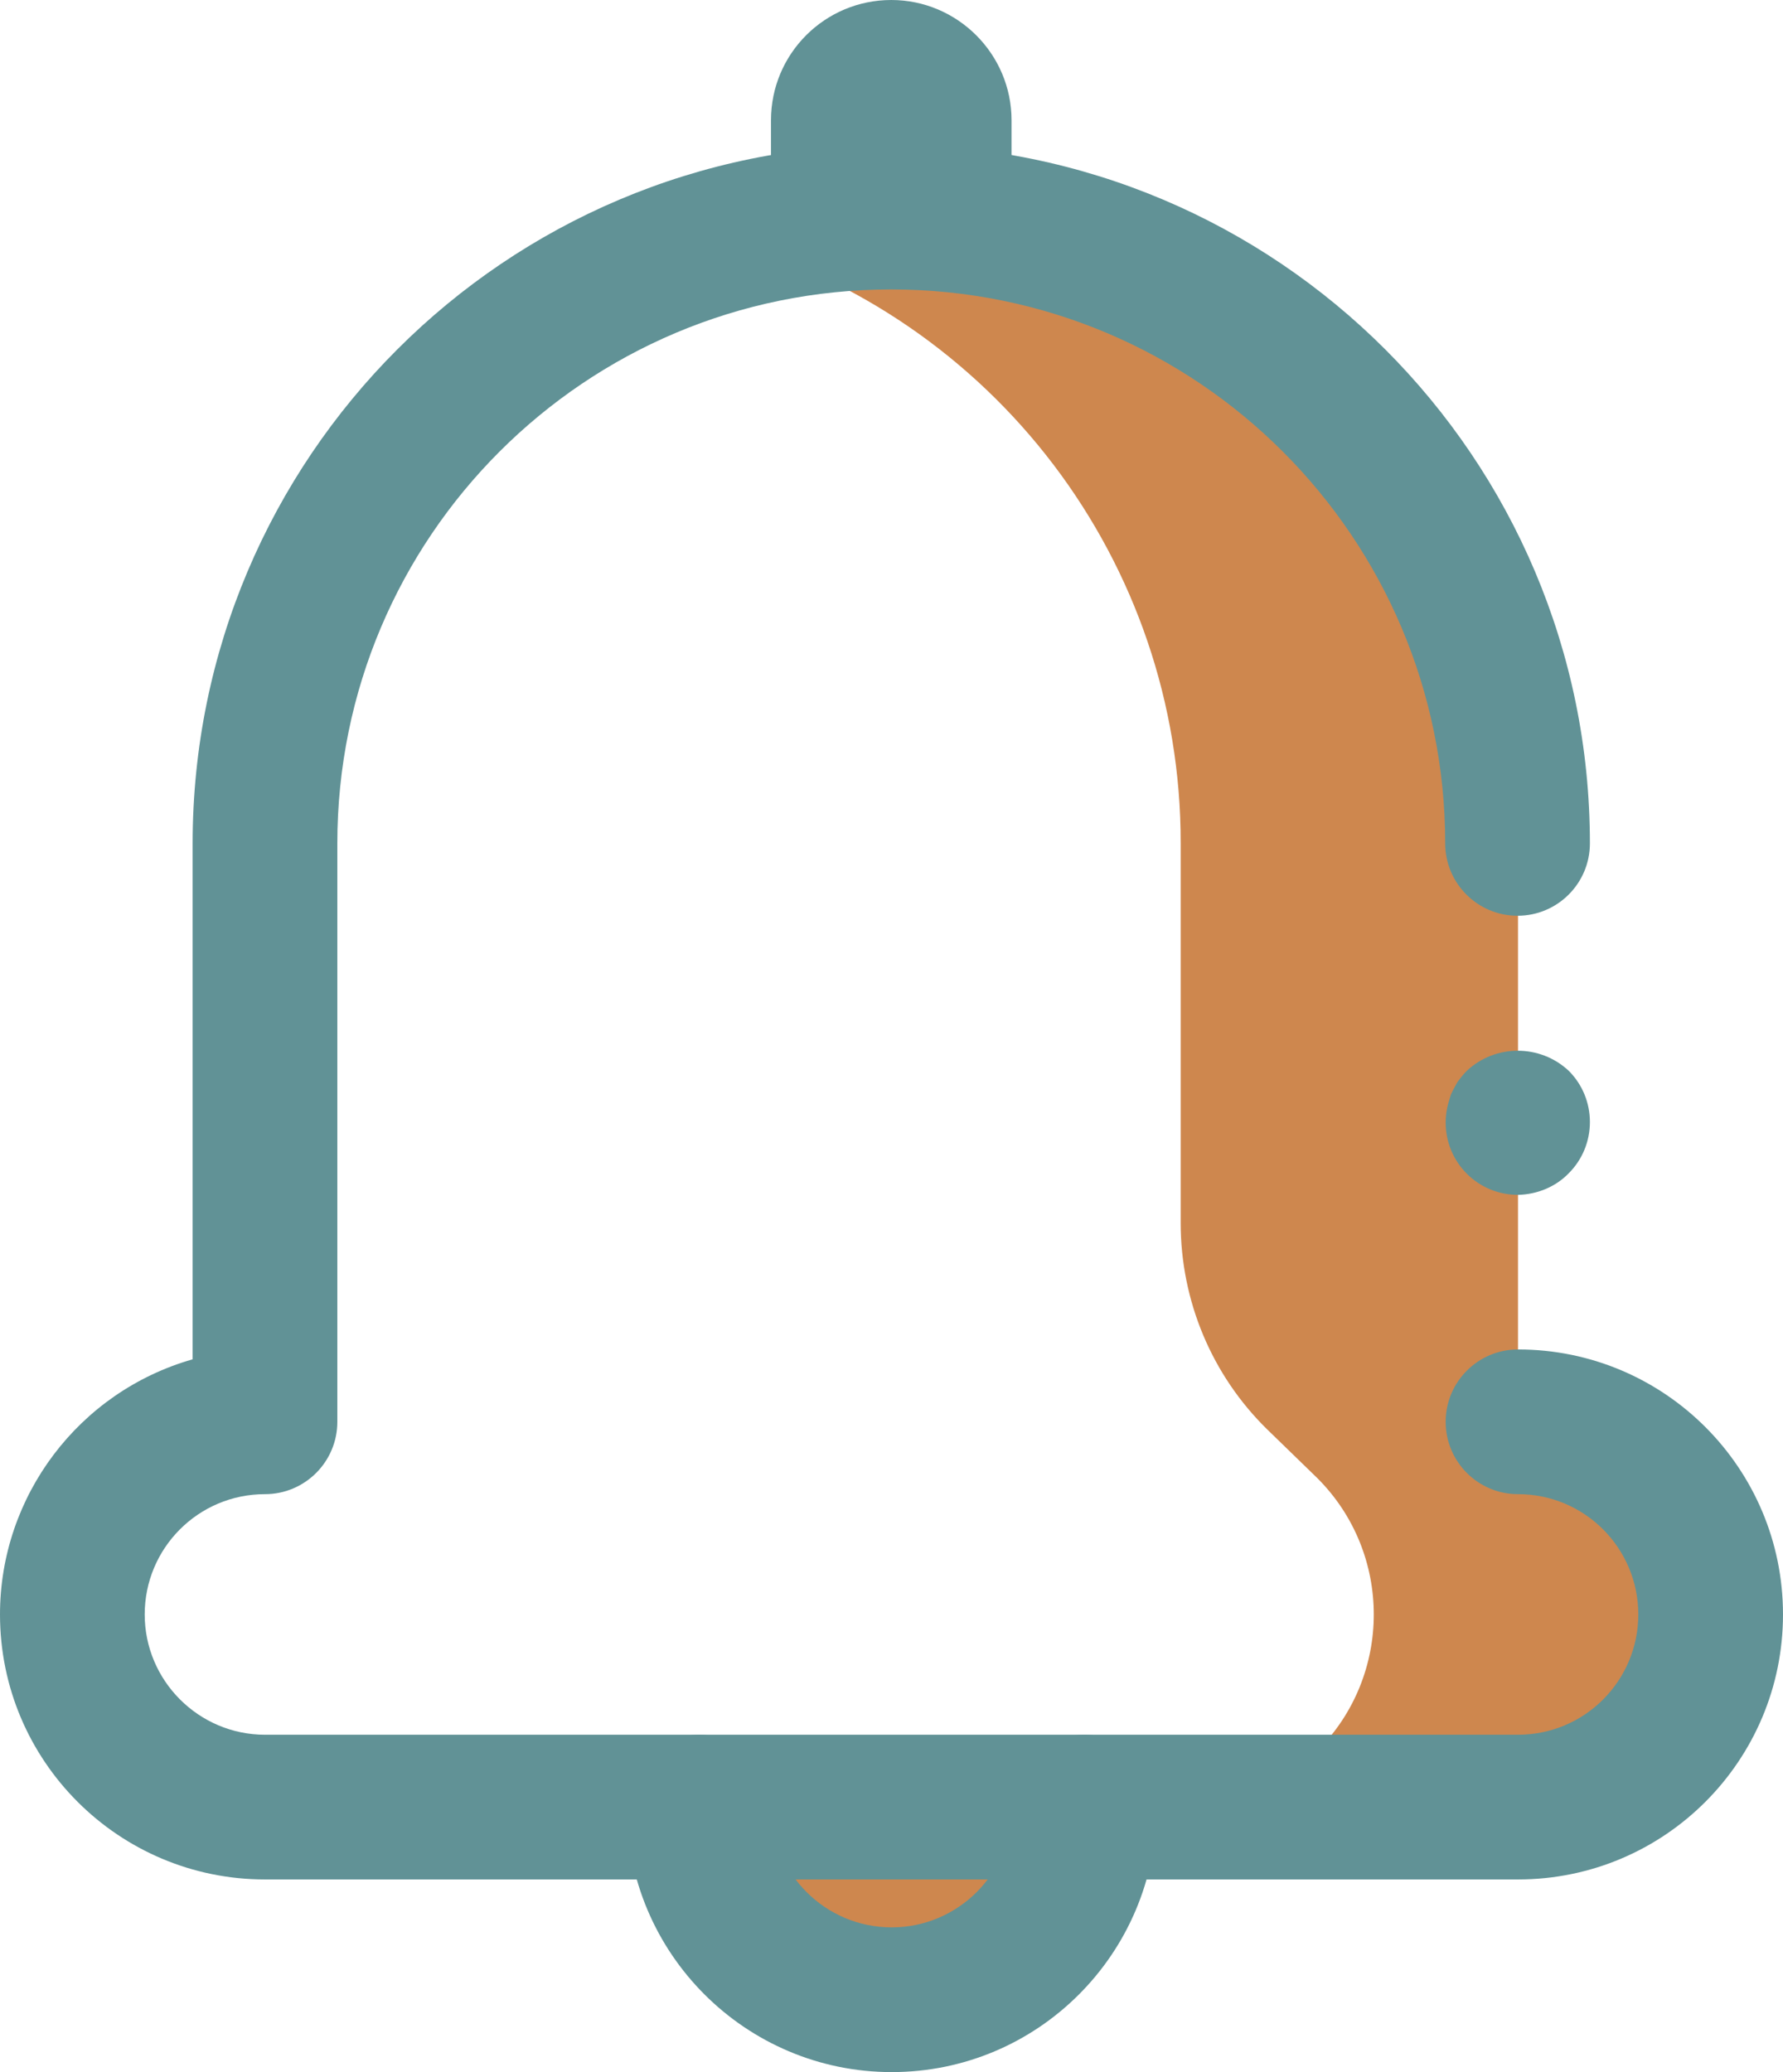
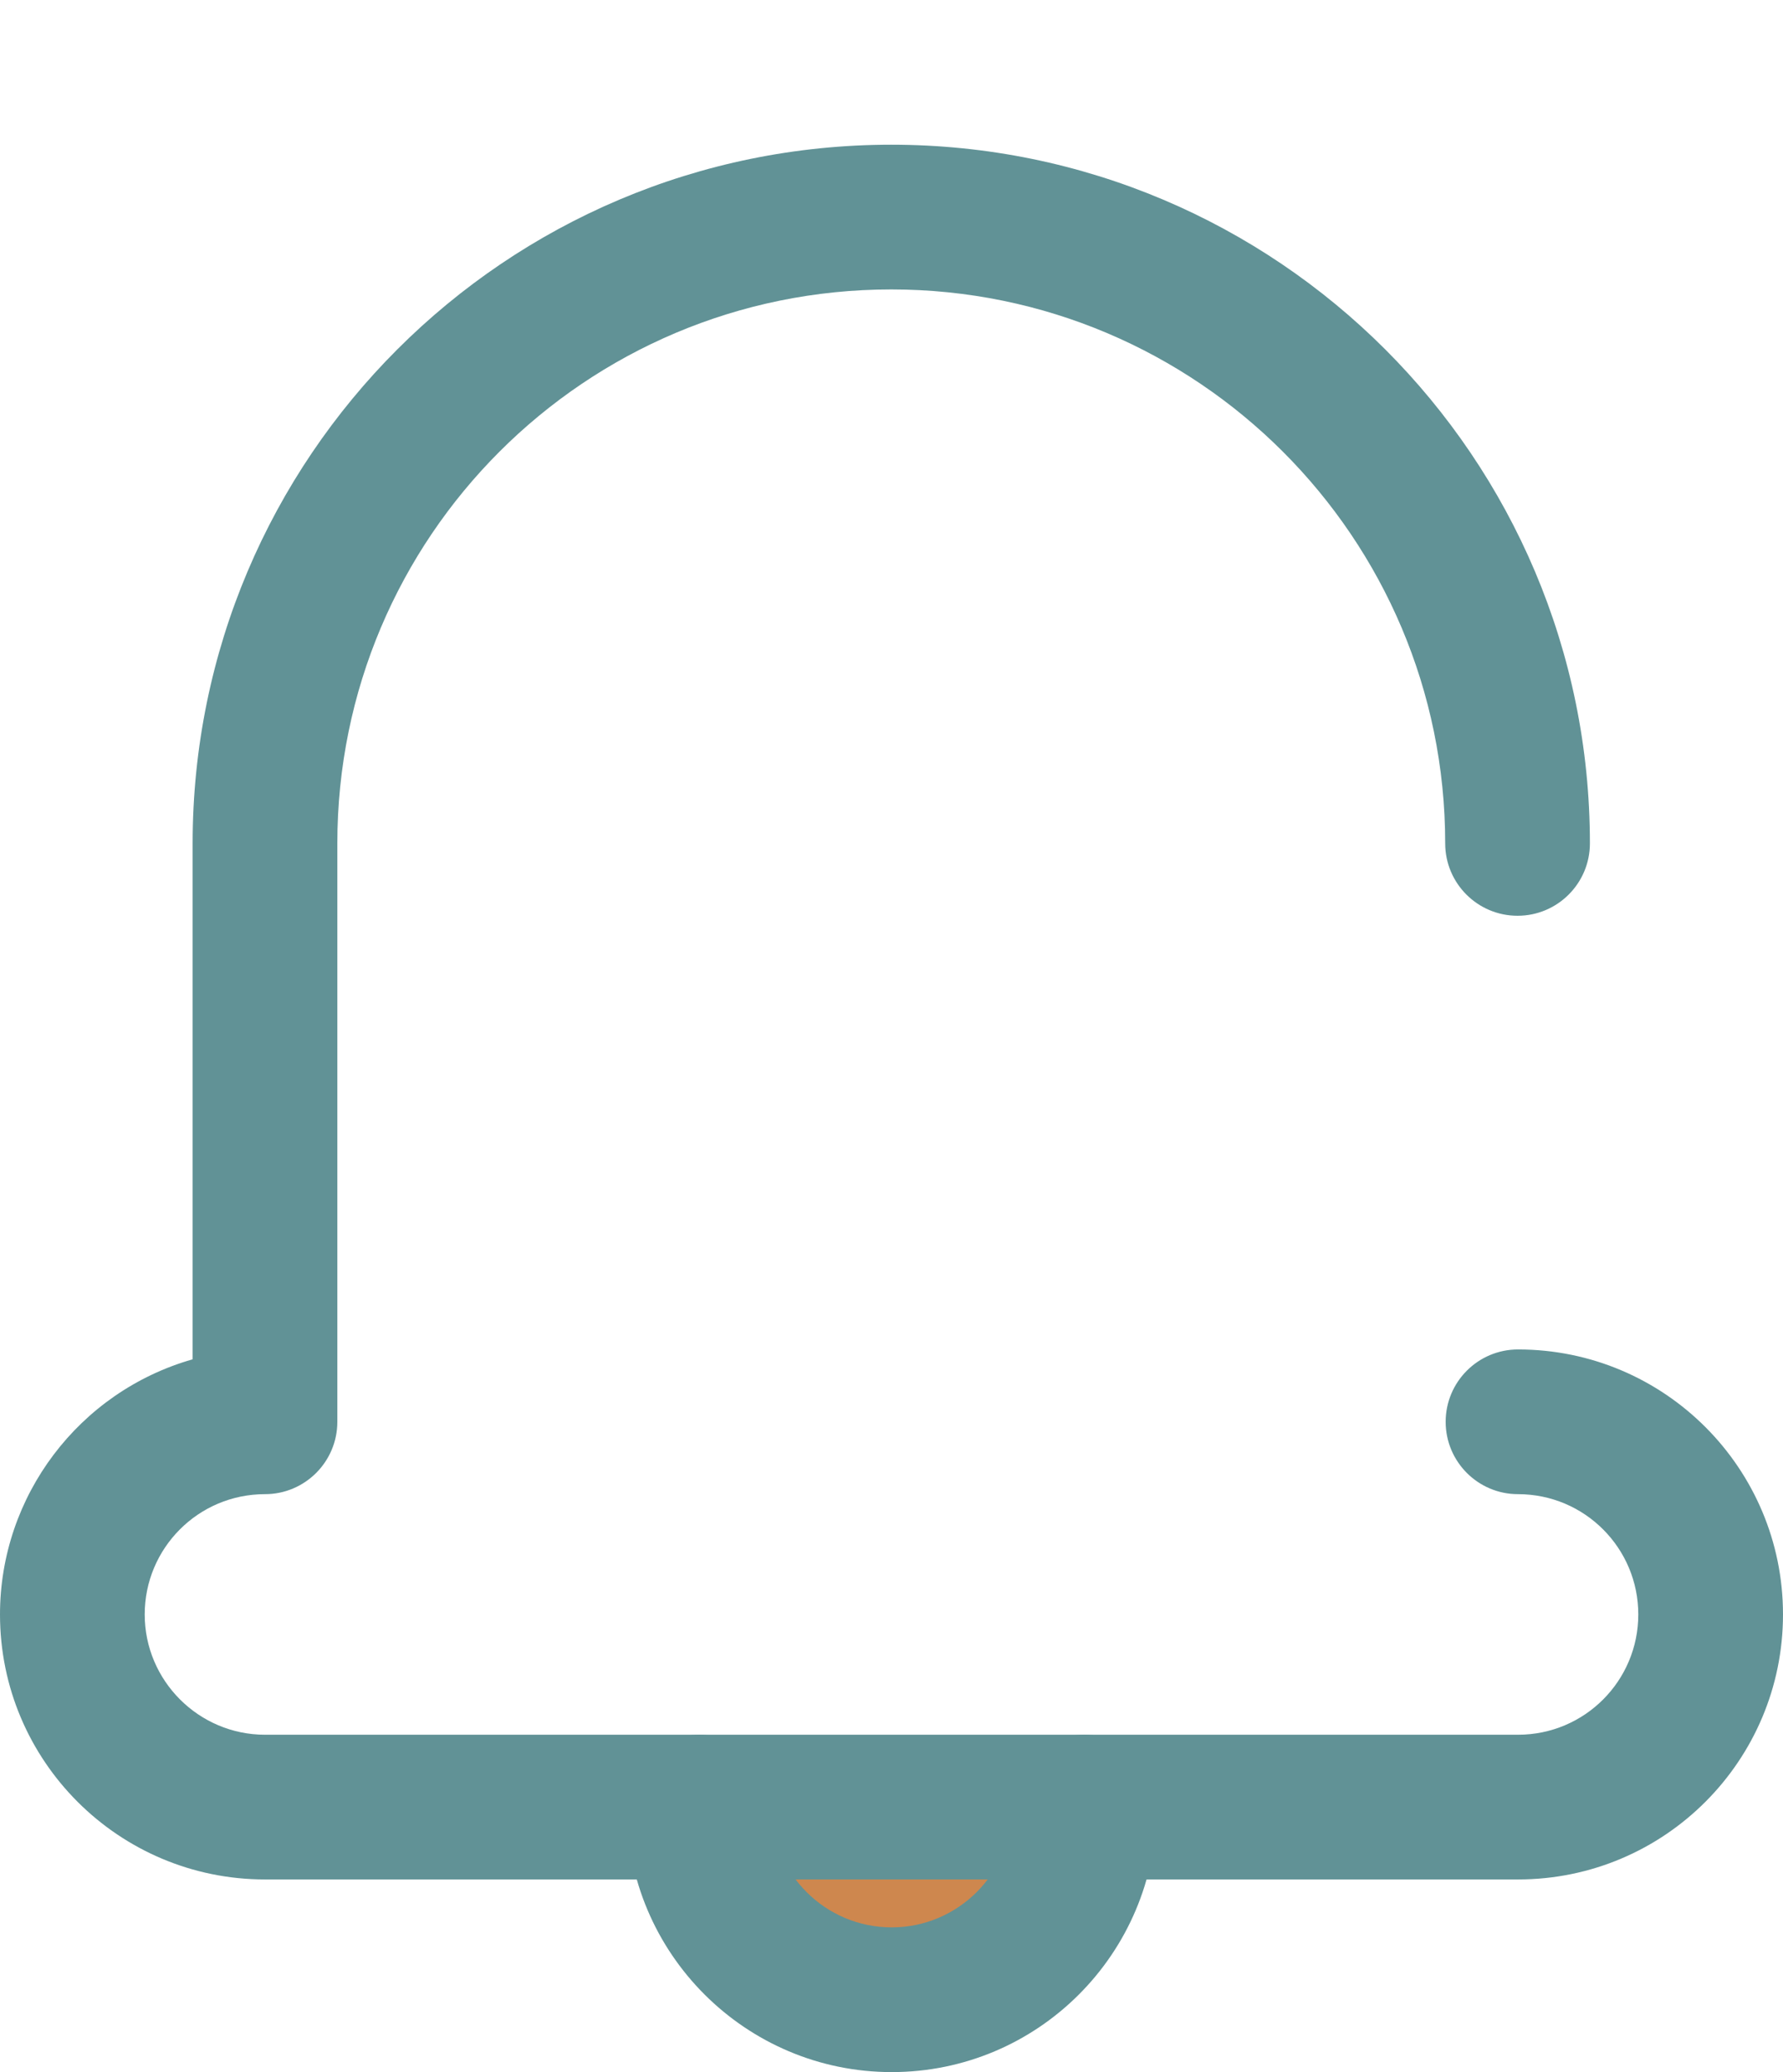
<svg xmlns="http://www.w3.org/2000/svg" version="1.1" id="Calque_1" x="0px" y="0px" viewBox="0 0 379.5 441" style="enable-background:new 0 0 379.5 441;" xml:space="preserve">
  <style type="text/css">
	.st0{fill:#CE874E;}
	.st1{fill:#619296;}
</style>
  <g>
    <path class="st0" d="M230.8,384.6c0,22.7-18.4,41-41,41s-41-18.4-41-41" />
    <path class="st1" d="M189.8,441c-31.1,0-56.4-25.3-56.4-56.4c0-8.5,6.9-15.4,15.4-15.4s15.4,6.9,15.4,15.4   c0,14.2,11.5,25.6,25.6,25.6s25.6-11.5,25.6-25.6c0-8.5,6.9-15.4,15.4-15.4s15.4,6.9,15.4,15.4C246.1,415.8,220.9,441,189.8,441z" />
-     <path class="st0" d="M153.9,51.1c57.6,16.1,97.5,68.6,97.4,128.4v80.8c0,16.5,6.6,32.4,18.5,44l10.6,10.3c16,16,16,42,0,58   c-7.7,7.7-18.2,12-29.1,12h69.5c23.6,0.3,43-18.5,43.3-42.1c0-0.3,0-0.6,0-0.9c-1-21.9-19.1-39.1-41-39.1V179.5   c0-73.6-59.7-133.3-133.3-133.3C177.6,46.2,165.6,47.8,153.9,51.1z" />
-     <path class="st1" d="M323.1,254.3c-4.1,0-8-1.6-10.9-4.5c-2.9-2.9-4.5-6.8-4.5-10.9c0-1,0.1-2,0.3-3s0.5-1.9,0.8-2.9   c0.4-0.9,0.9-1.8,1.4-2.7c0.6-0.8,1.2-1.6,2-2.4c6.1-5.7,15.6-5.7,21.7,0c2.9,2.9,4.5,6.8,4.5,10.9c0,4.1-1.6,8-4.5,10.9   C331.1,252.6,327.2,254.2,323.1,254.3z" />
    <path class="st1" d="M323.1,400H56.4C25.3,400,0,374.8,0,343.6c0-25.2,16.8-47.4,41-54.3V179.5c0-82.1,66.6-148.7,148.7-148.7   s148.7,66.6,148.7,148.7c0,8.5-6.9,15.4-15.4,15.4s-15.4-6.9-15.4-15.4c0-65.1-52.8-117.9-117.9-117.9S71.8,114.3,71.8,179.5v123.1   c0,8.5-6.9,15.4-15.4,15.4c-14.2,0-25.6,11.5-25.6,25.6s11.5,25.6,25.6,25.6h266.7c14.2,0,25.6-11.5,25.6-25.6S337.3,318,323.1,318   c-8.5,0-15.4-6.9-15.4-15.4s6.9-15.4,15.4-15.4c31.2,0,56.4,25.3,56.4,56.4S354.3,400,323.1,400L323.1,400z" />
-     <path class="st1" d="M200,61.5c-3.8,0-7.4-1.4-10.3-3.9c-6.3,5.7-16.1,5.1-21.7-1.2c-2.5-2.8-3.9-6.5-3.9-10.3V25.6   c0-14.2,11.5-25.6,25.6-25.6s25.6,11.5,25.6,25.6v20.5C215.4,54.7,208.5,61.5,200,61.5z" />
  </g>
</svg>